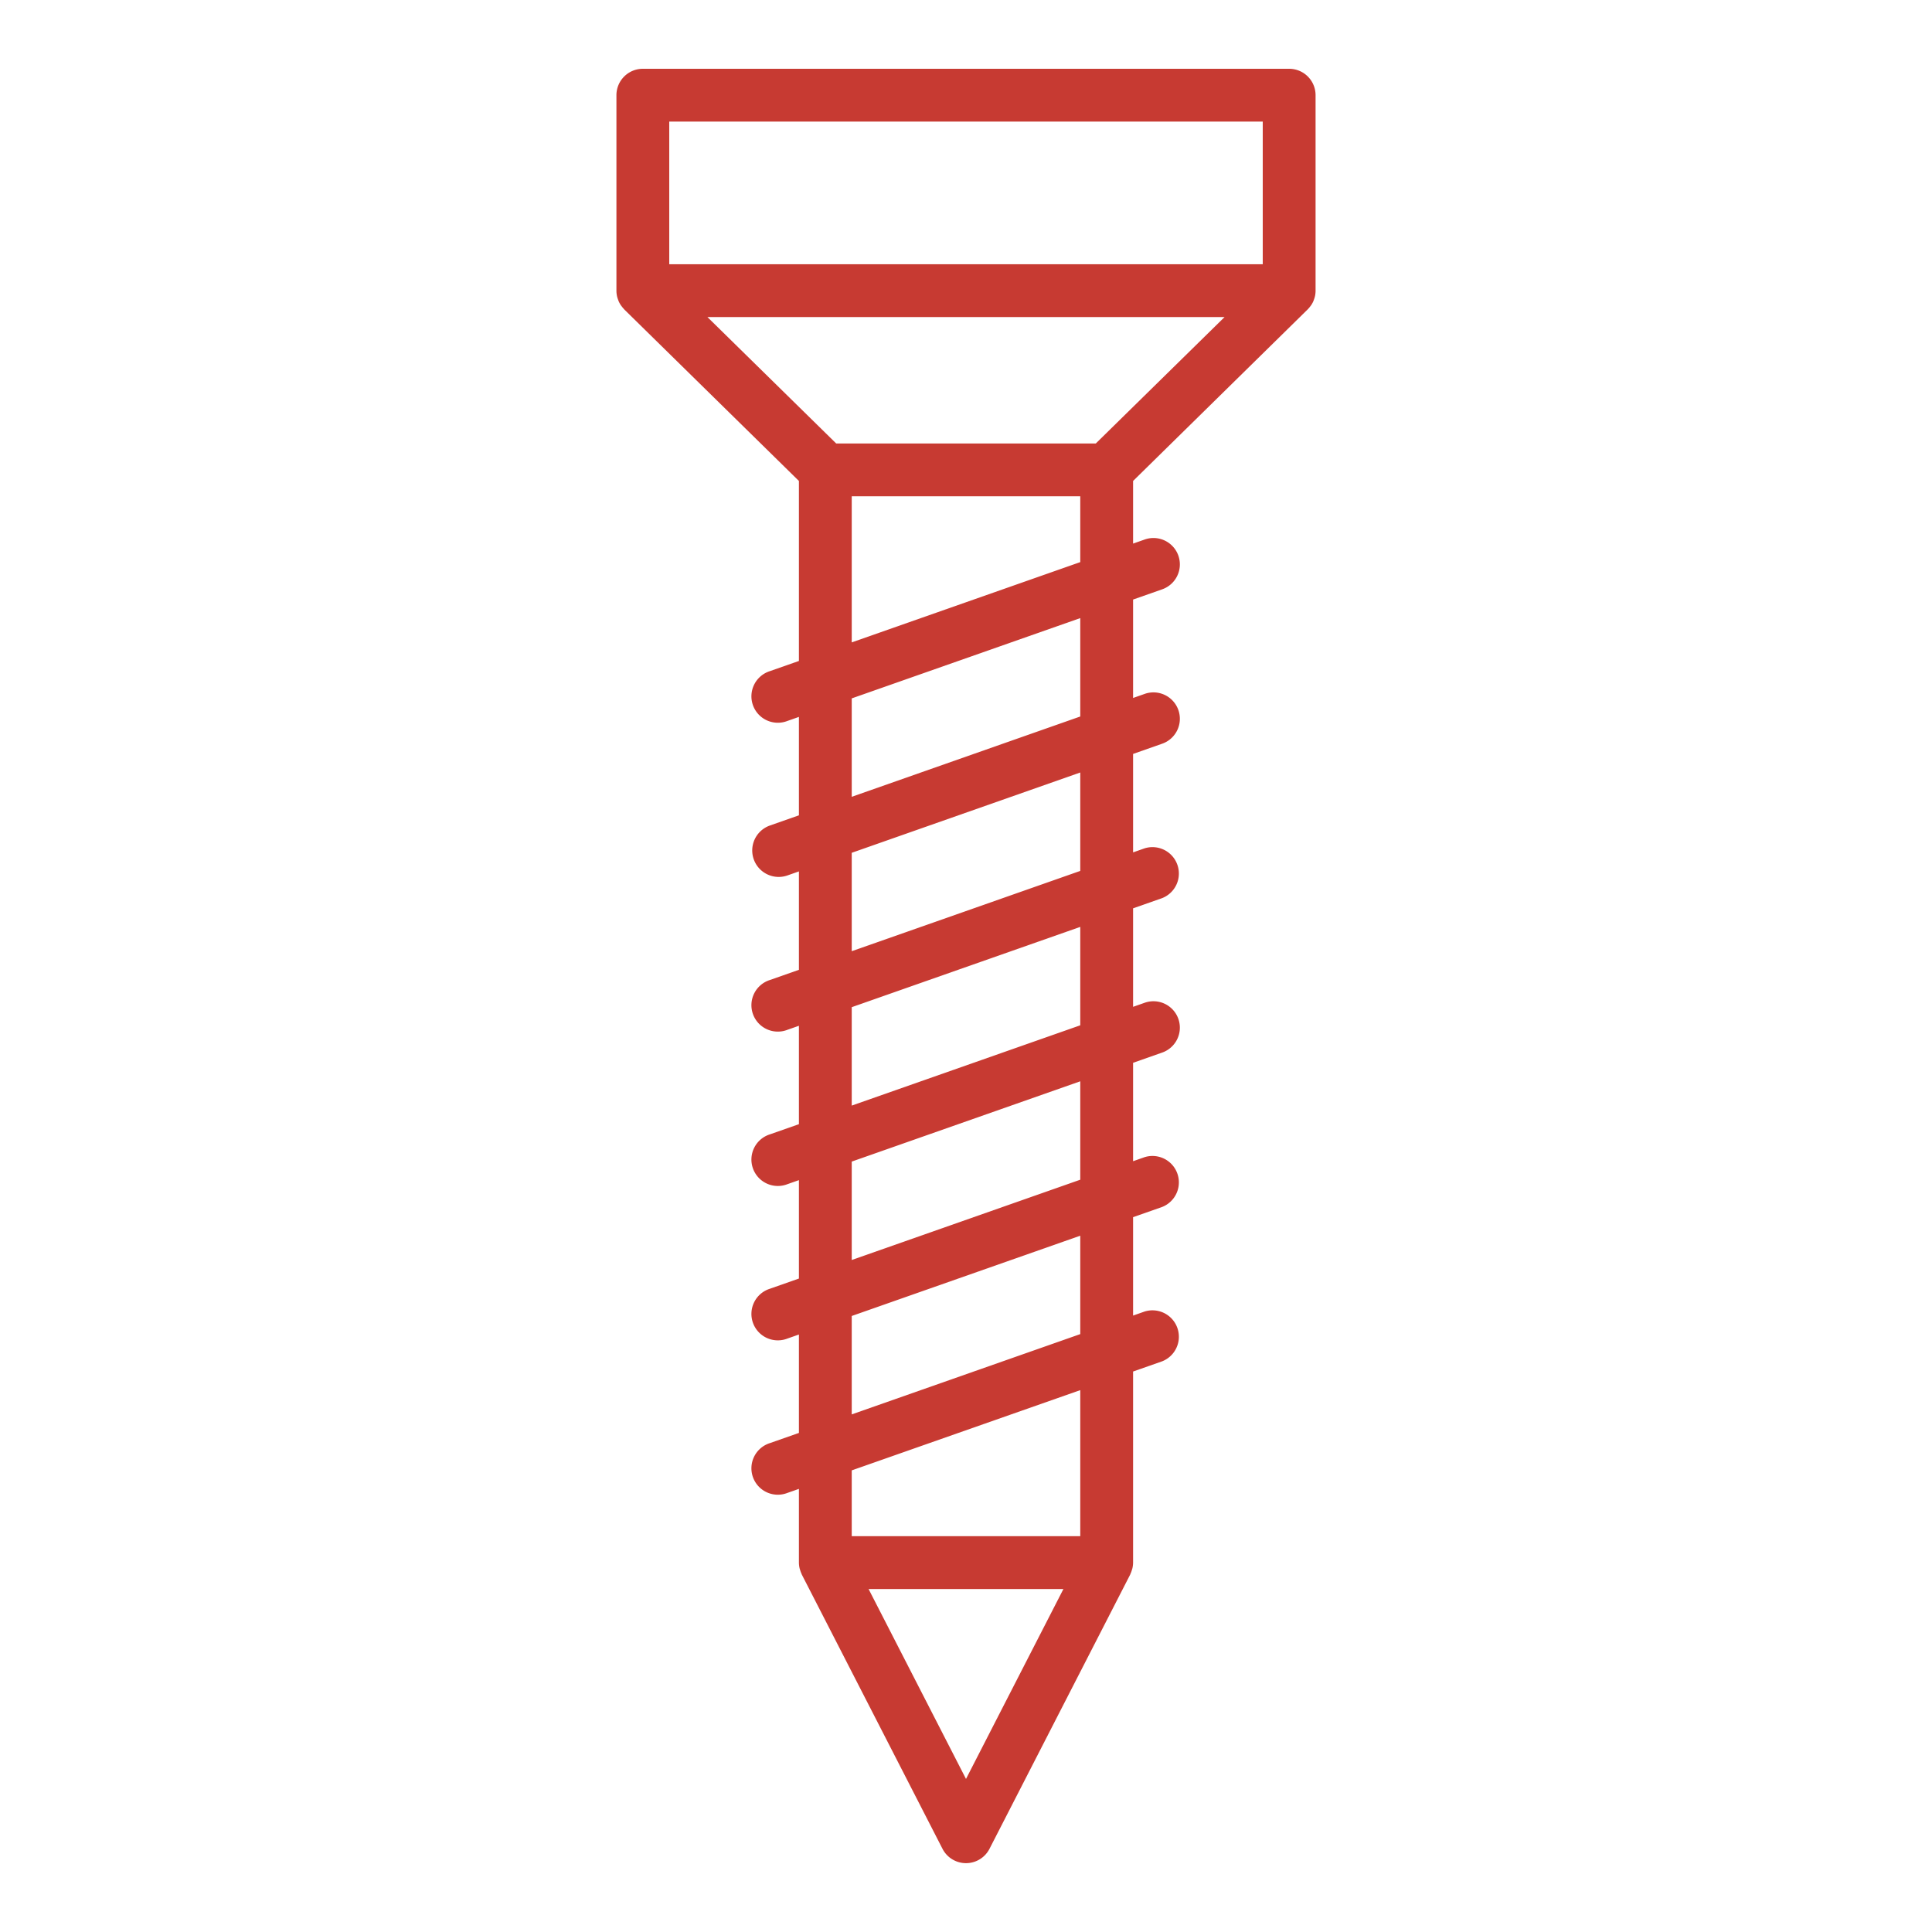
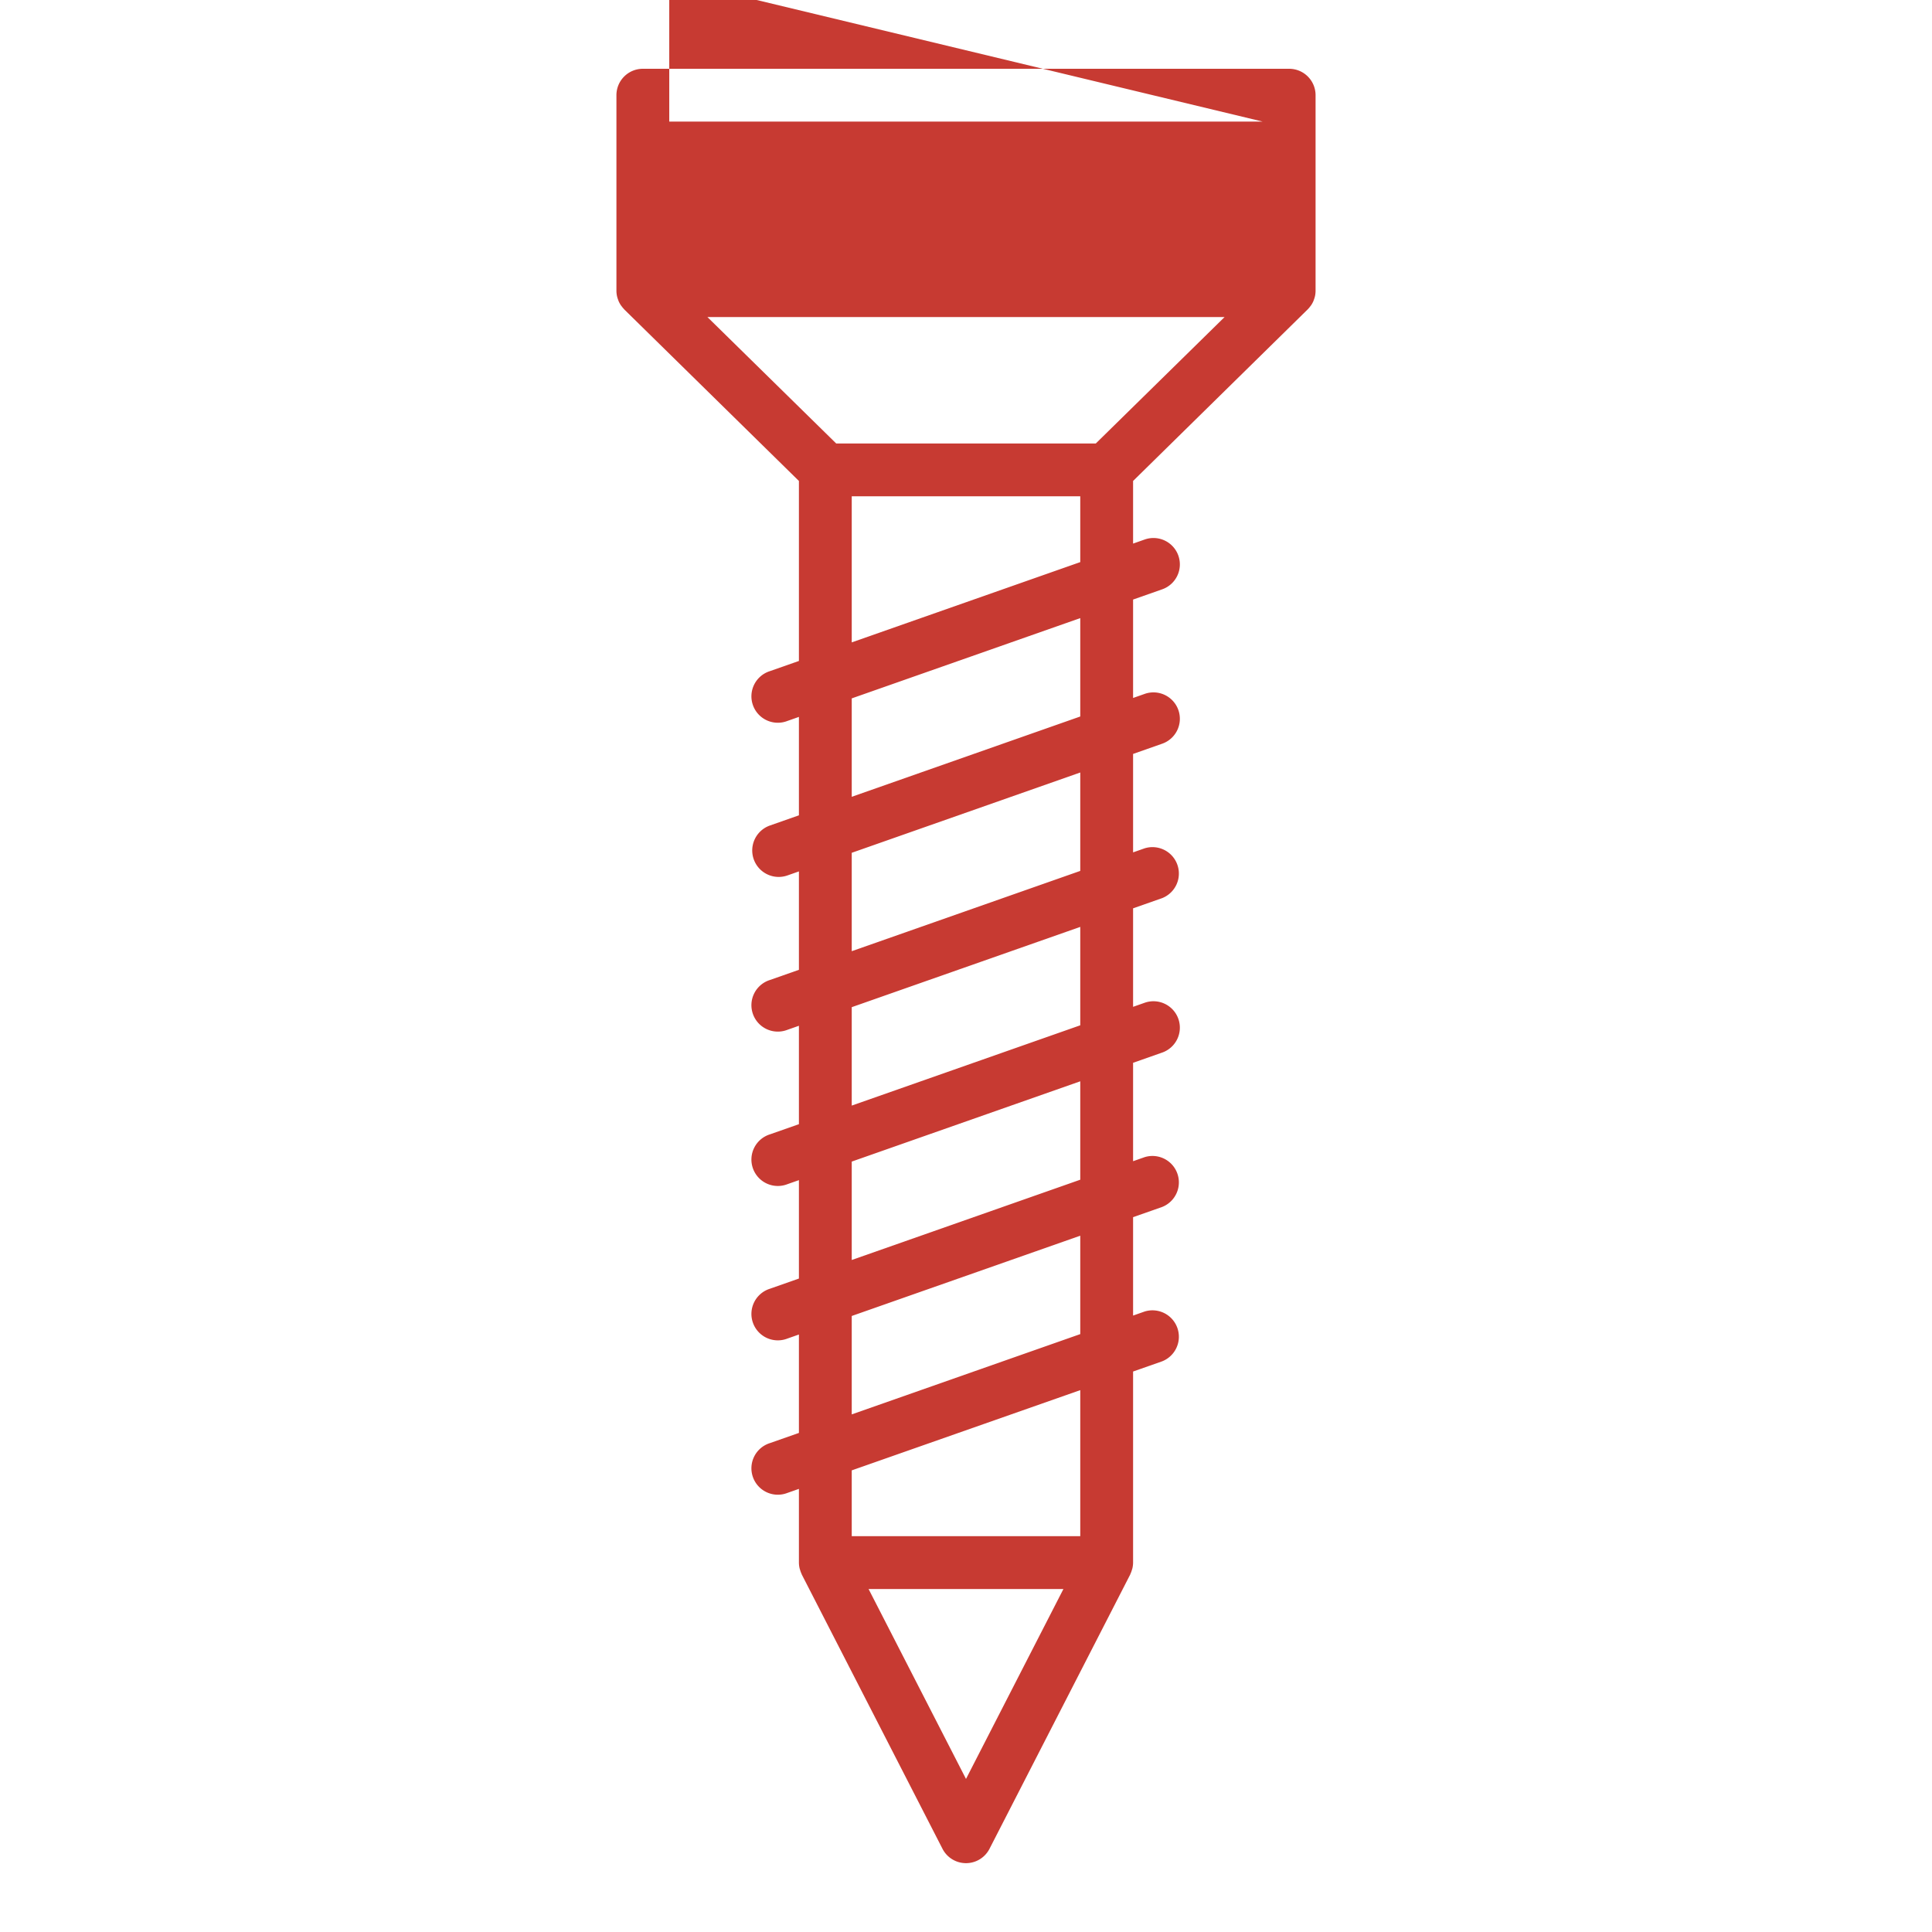
<svg xmlns="http://www.w3.org/2000/svg" height="512px" viewBox="0 0 128 128" width="512px">
  <g>
-     <path d="m87.023 19.933c.006-.014.009-.03.014-.045a1.7 1.7 0 0 0 .088-.284 1.748 1.748 0 0 0 .035-.348v-12.949a1.75 1.75 0 0 0 -1.75-1.75h-42.82a1.75 1.75 0 0 0 -1.75 1.75v12.949a1.748 1.748 0 0 0 .035.348 1.7 1.7 0 0 0 .088.284c.005.015.008.031.014.045a1.719 1.719 0 0 0 .163.3c.009.014.022.025.031.038a1.779 1.779 0 0 0 .188.225v.006l11.571 11.363v11.925l-1.92.674a1.75 1.75 0 1 0 1.16 3.3l.76-.267v6.52l-1.92.675a1.75 1.75 0 1 0 1.16 3.308l.76-.267v6.52l-1.92.674a1.75 1.75 0 1 0 1.16 3.3l.76-.267v6.52l-1.92.674a1.75 1.75 0 1 0 1.16 3.3l.76-.267v6.52l-1.92.675a1.75 1.75 0 1 0 1.16 3.3l.76-.267v6.52l-1.92.674a1.75 1.75 0 1 0 1.16 3.3l.76-.267v4.88a1.741 1.741 0 0 0 .046.385c.008.036.022.07.033.106a1.714 1.714 0 0 0 .095.257c.008.017.011.035.019.051l9.32 18.167a1.75 1.75 0 0 0 3.114 0l9.32-18.167c.008-.016.011-.034.019-.051a1.714 1.714 0 0 0 .095-.257c.011-.036.025-.07.033-.106a1.741 1.741 0 0 0 .046-.385v-12.655l1.92-.674a1.75 1.75 0 0 0 -1.16-3.3l-.76.267v-6.52l1.92-.674a1.75 1.75 0 0 0 -1.16-3.3l-.76.267v-6.52l1.92-.675a1.749 1.749 0 1 0 -1.16-3.3l-.76.267v-6.526l1.92-.674a1.75 1.75 0 0 0 -1.16-3.3l-.76.267v-6.522l1.92-.675a1.749 1.749 0 1 0 -1.16-3.3l-.76.267v-6.52l1.92-.675a1.749 1.749 0 1 0 -1.16-3.3l-.76.267v-4.149l11.566-11.365.005-.006a1.779 1.779 0 0 0 .188-.225c.009-.013.022-.024.031-.038a1.719 1.719 0 0 0 .163-.298zm-3.363-11.876v9.449h-39.32v-9.449zm-36.791 12.949h34.262l-8.531 8.375h-17.2zm17.131 96.853-6.455-12.583h12.91zm7.57-16.083h-15.14v-4.36l15.14-5.316zm0-13.388-15.14 5.319v-6.52l15.14-5.319zm0-10.229-15.14 5.319v-6.52l15.14-5.319zm0-10.23-15.14 5.319v-6.52l15.14-5.319zm0-10.229-15.14 5.319v-6.519l15.14-5.32zm0-10.23-15.14 5.32v-6.52l15.14-5.319zm-15.14-4.91v-9.679h15.14v4.36z" data-original="#000000" class="active-path" data-old_color="#000000" fill="#C73A32" />
+     <path d="m87.023 19.933c.006-.014.009-.03.014-.045a1.7 1.7 0 0 0 .088-.284 1.748 1.748 0 0 0 .035-.348v-12.949a1.75 1.75 0 0 0 -1.75-1.75h-42.82a1.75 1.75 0 0 0 -1.75 1.75v12.949a1.748 1.748 0 0 0 .035.348 1.7 1.7 0 0 0 .088.284c.005.015.008.031.014.045a1.719 1.719 0 0 0 .163.3c.009.014.022.025.031.038a1.779 1.779 0 0 0 .188.225v.006l11.571 11.363v11.925l-1.92.674a1.75 1.75 0 1 0 1.16 3.3l.76-.267v6.52l-1.92.675a1.75 1.75 0 1 0 1.16 3.308l.76-.267v6.52l-1.92.674a1.75 1.75 0 1 0 1.16 3.3l.76-.267v6.52l-1.92.674a1.75 1.75 0 1 0 1.16 3.3l.76-.267v6.52l-1.92.675a1.75 1.75 0 1 0 1.16 3.3l.76-.267v6.52l-1.92.674a1.75 1.75 0 1 0 1.16 3.3l.76-.267v4.88a1.741 1.741 0 0 0 .046.385c.008.036.022.07.033.106a1.714 1.714 0 0 0 .095.257c.008.017.011.035.019.051l9.32 18.167a1.75 1.75 0 0 0 3.114 0l9.32-18.167c.008-.016.011-.034.019-.051a1.714 1.714 0 0 0 .095-.257c.011-.036.025-.07.033-.106a1.741 1.741 0 0 0 .046-.385v-12.655l1.92-.674a1.75 1.75 0 0 0 -1.16-3.3l-.76.267v-6.52l1.92-.674a1.75 1.75 0 0 0 -1.16-3.3l-.76.267v-6.52l1.92-.675a1.749 1.749 0 1 0 -1.16-3.3l-.76.267v-6.526l1.92-.674a1.75 1.75 0 0 0 -1.16-3.3l-.76.267v-6.522l1.92-.675a1.749 1.749 0 1 0 -1.16-3.3l-.76.267v-6.52l1.92-.675a1.749 1.749 0 1 0 -1.16-3.3l-.76.267v-4.149l11.566-11.365.005-.006a1.779 1.779 0 0 0 .188-.225c.009-.013.022-.024.031-.038a1.719 1.719 0 0 0 .163-.298zm-3.363-11.876h-39.32v-9.449zm-36.791 12.949h34.262l-8.531 8.375h-17.2zm17.131 96.853-6.455-12.583h12.91zm7.57-16.083h-15.14v-4.36l15.14-5.316zm0-13.388-15.14 5.319v-6.52l15.14-5.319zm0-10.229-15.14 5.319v-6.52l15.14-5.319zm0-10.23-15.14 5.319v-6.52l15.14-5.319zm0-10.229-15.14 5.319v-6.519l15.14-5.32zm0-10.23-15.14 5.32v-6.52l15.14-5.319zm-15.14-4.91v-9.679h15.14v4.36z" data-original="#000000" class="active-path" data-old_color="#000000" fill="#C73A32" />
  </g>
</svg>